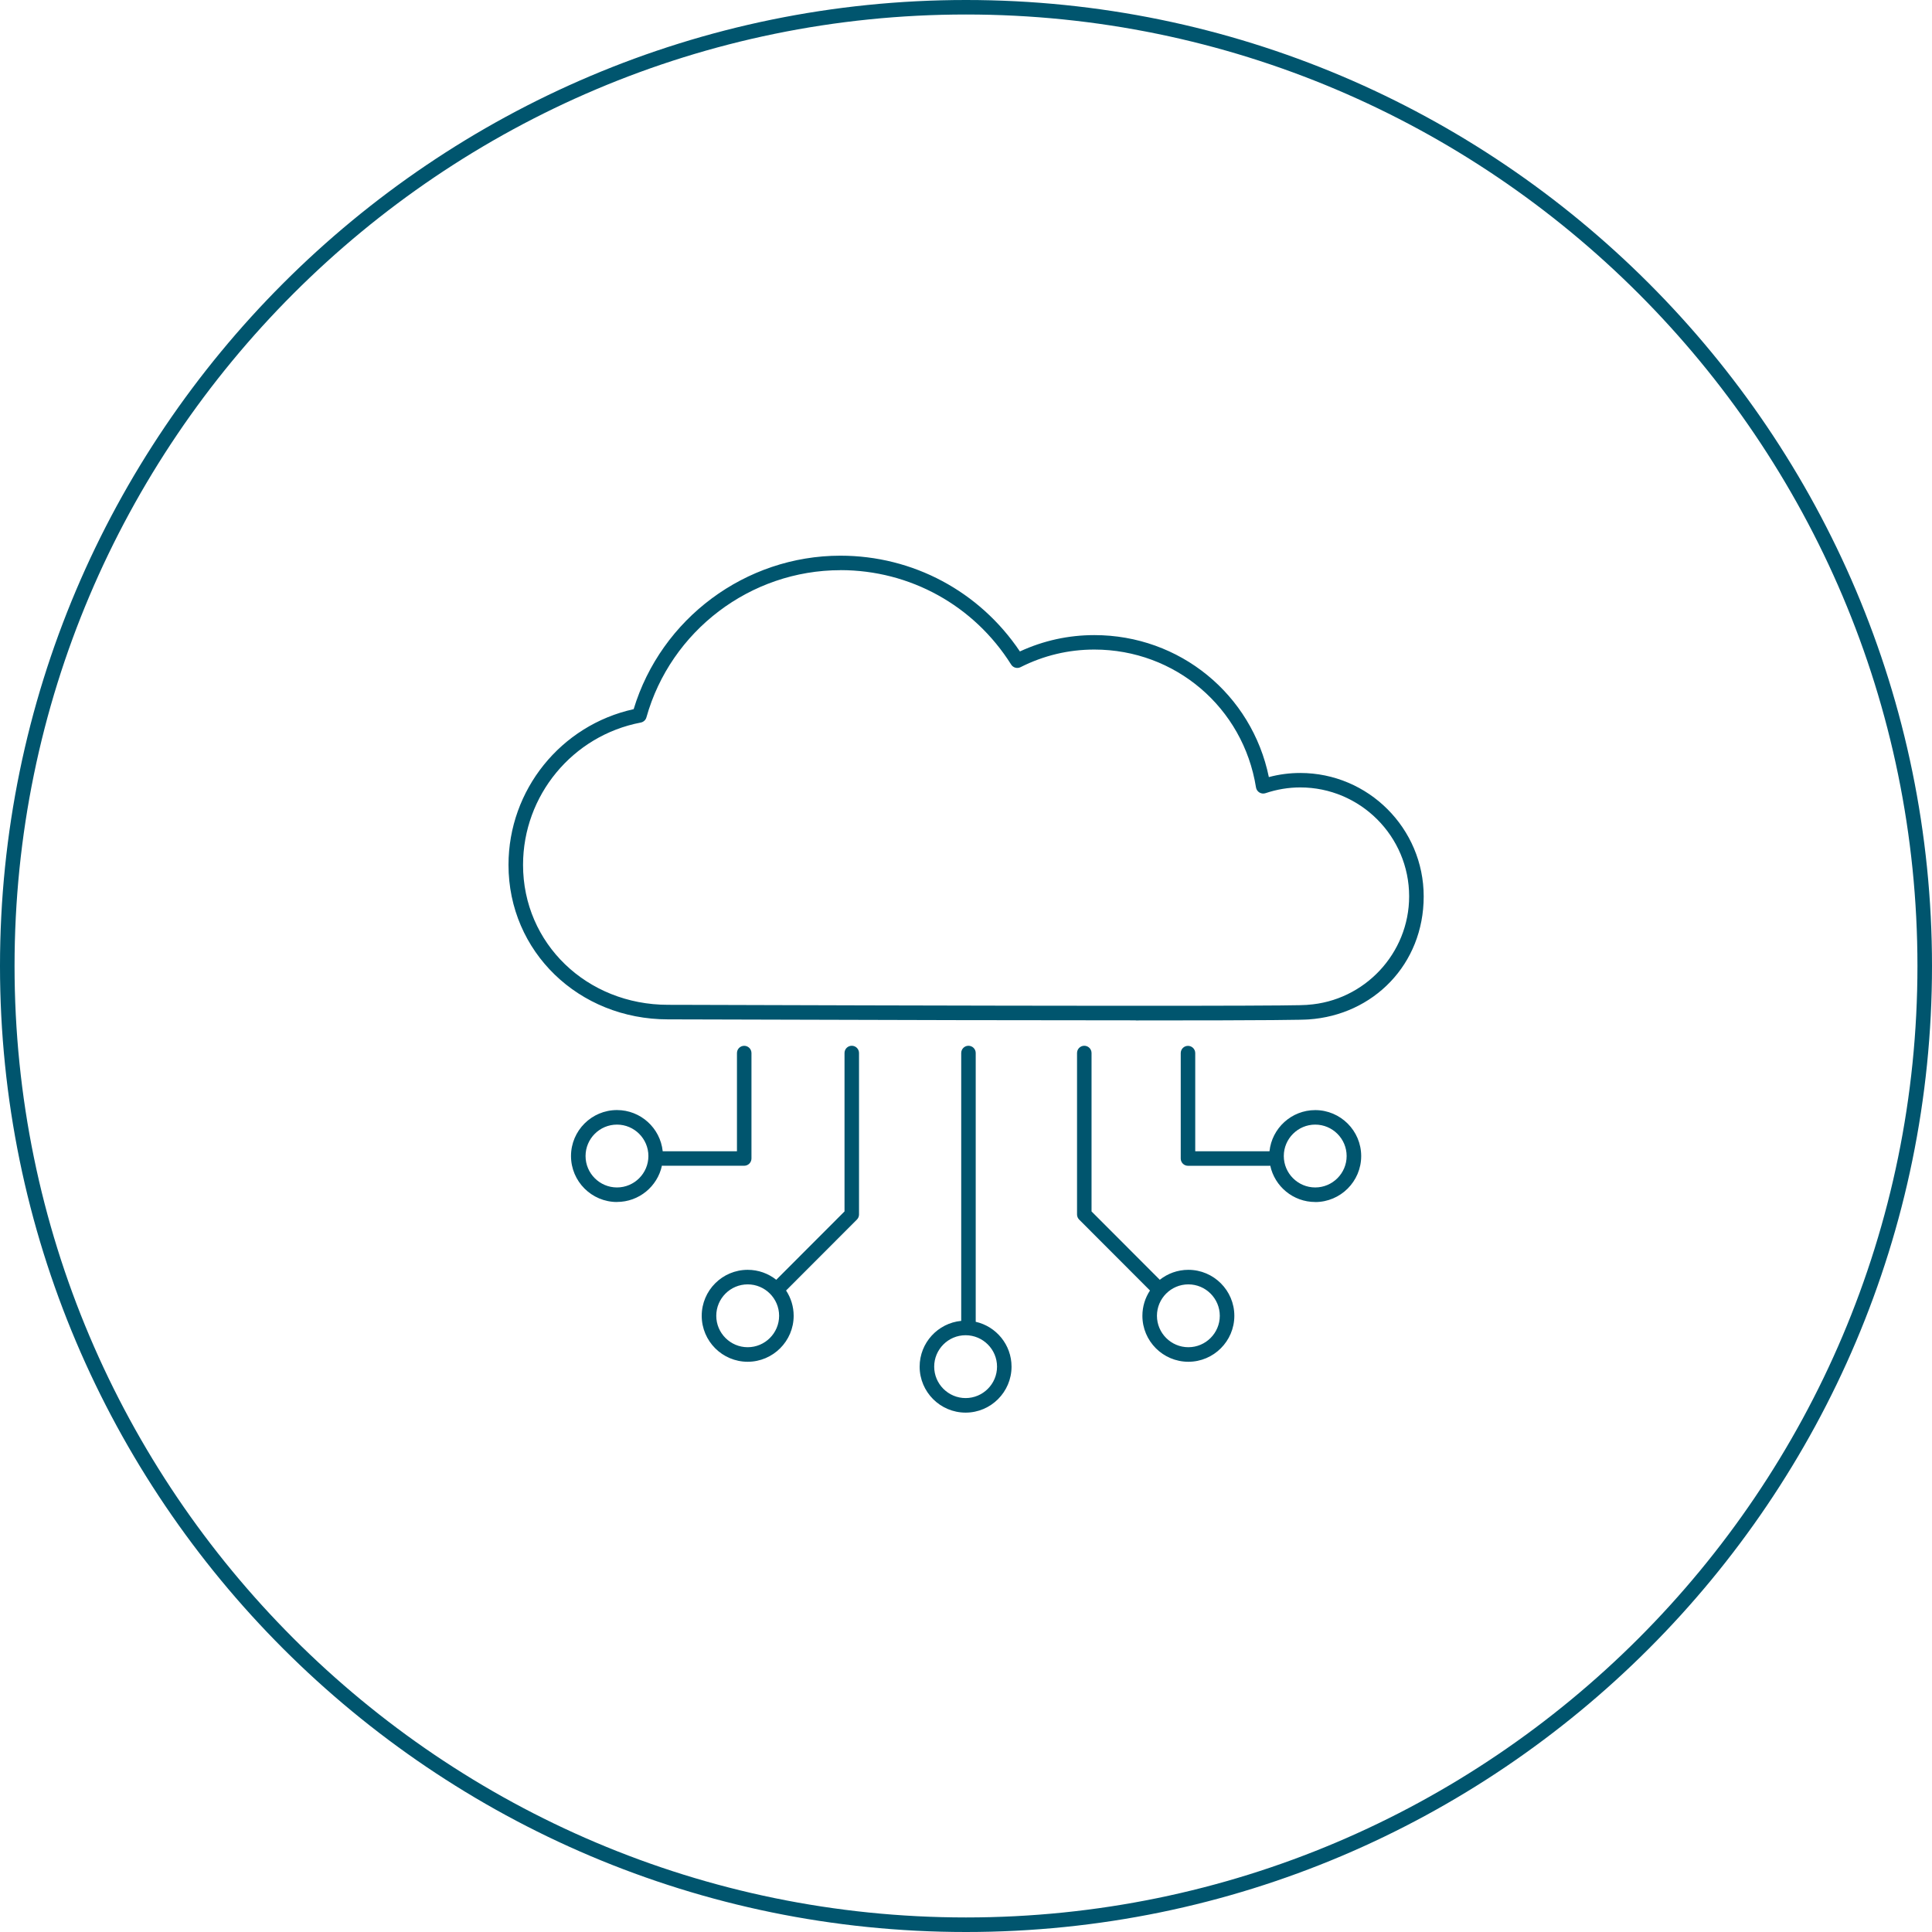
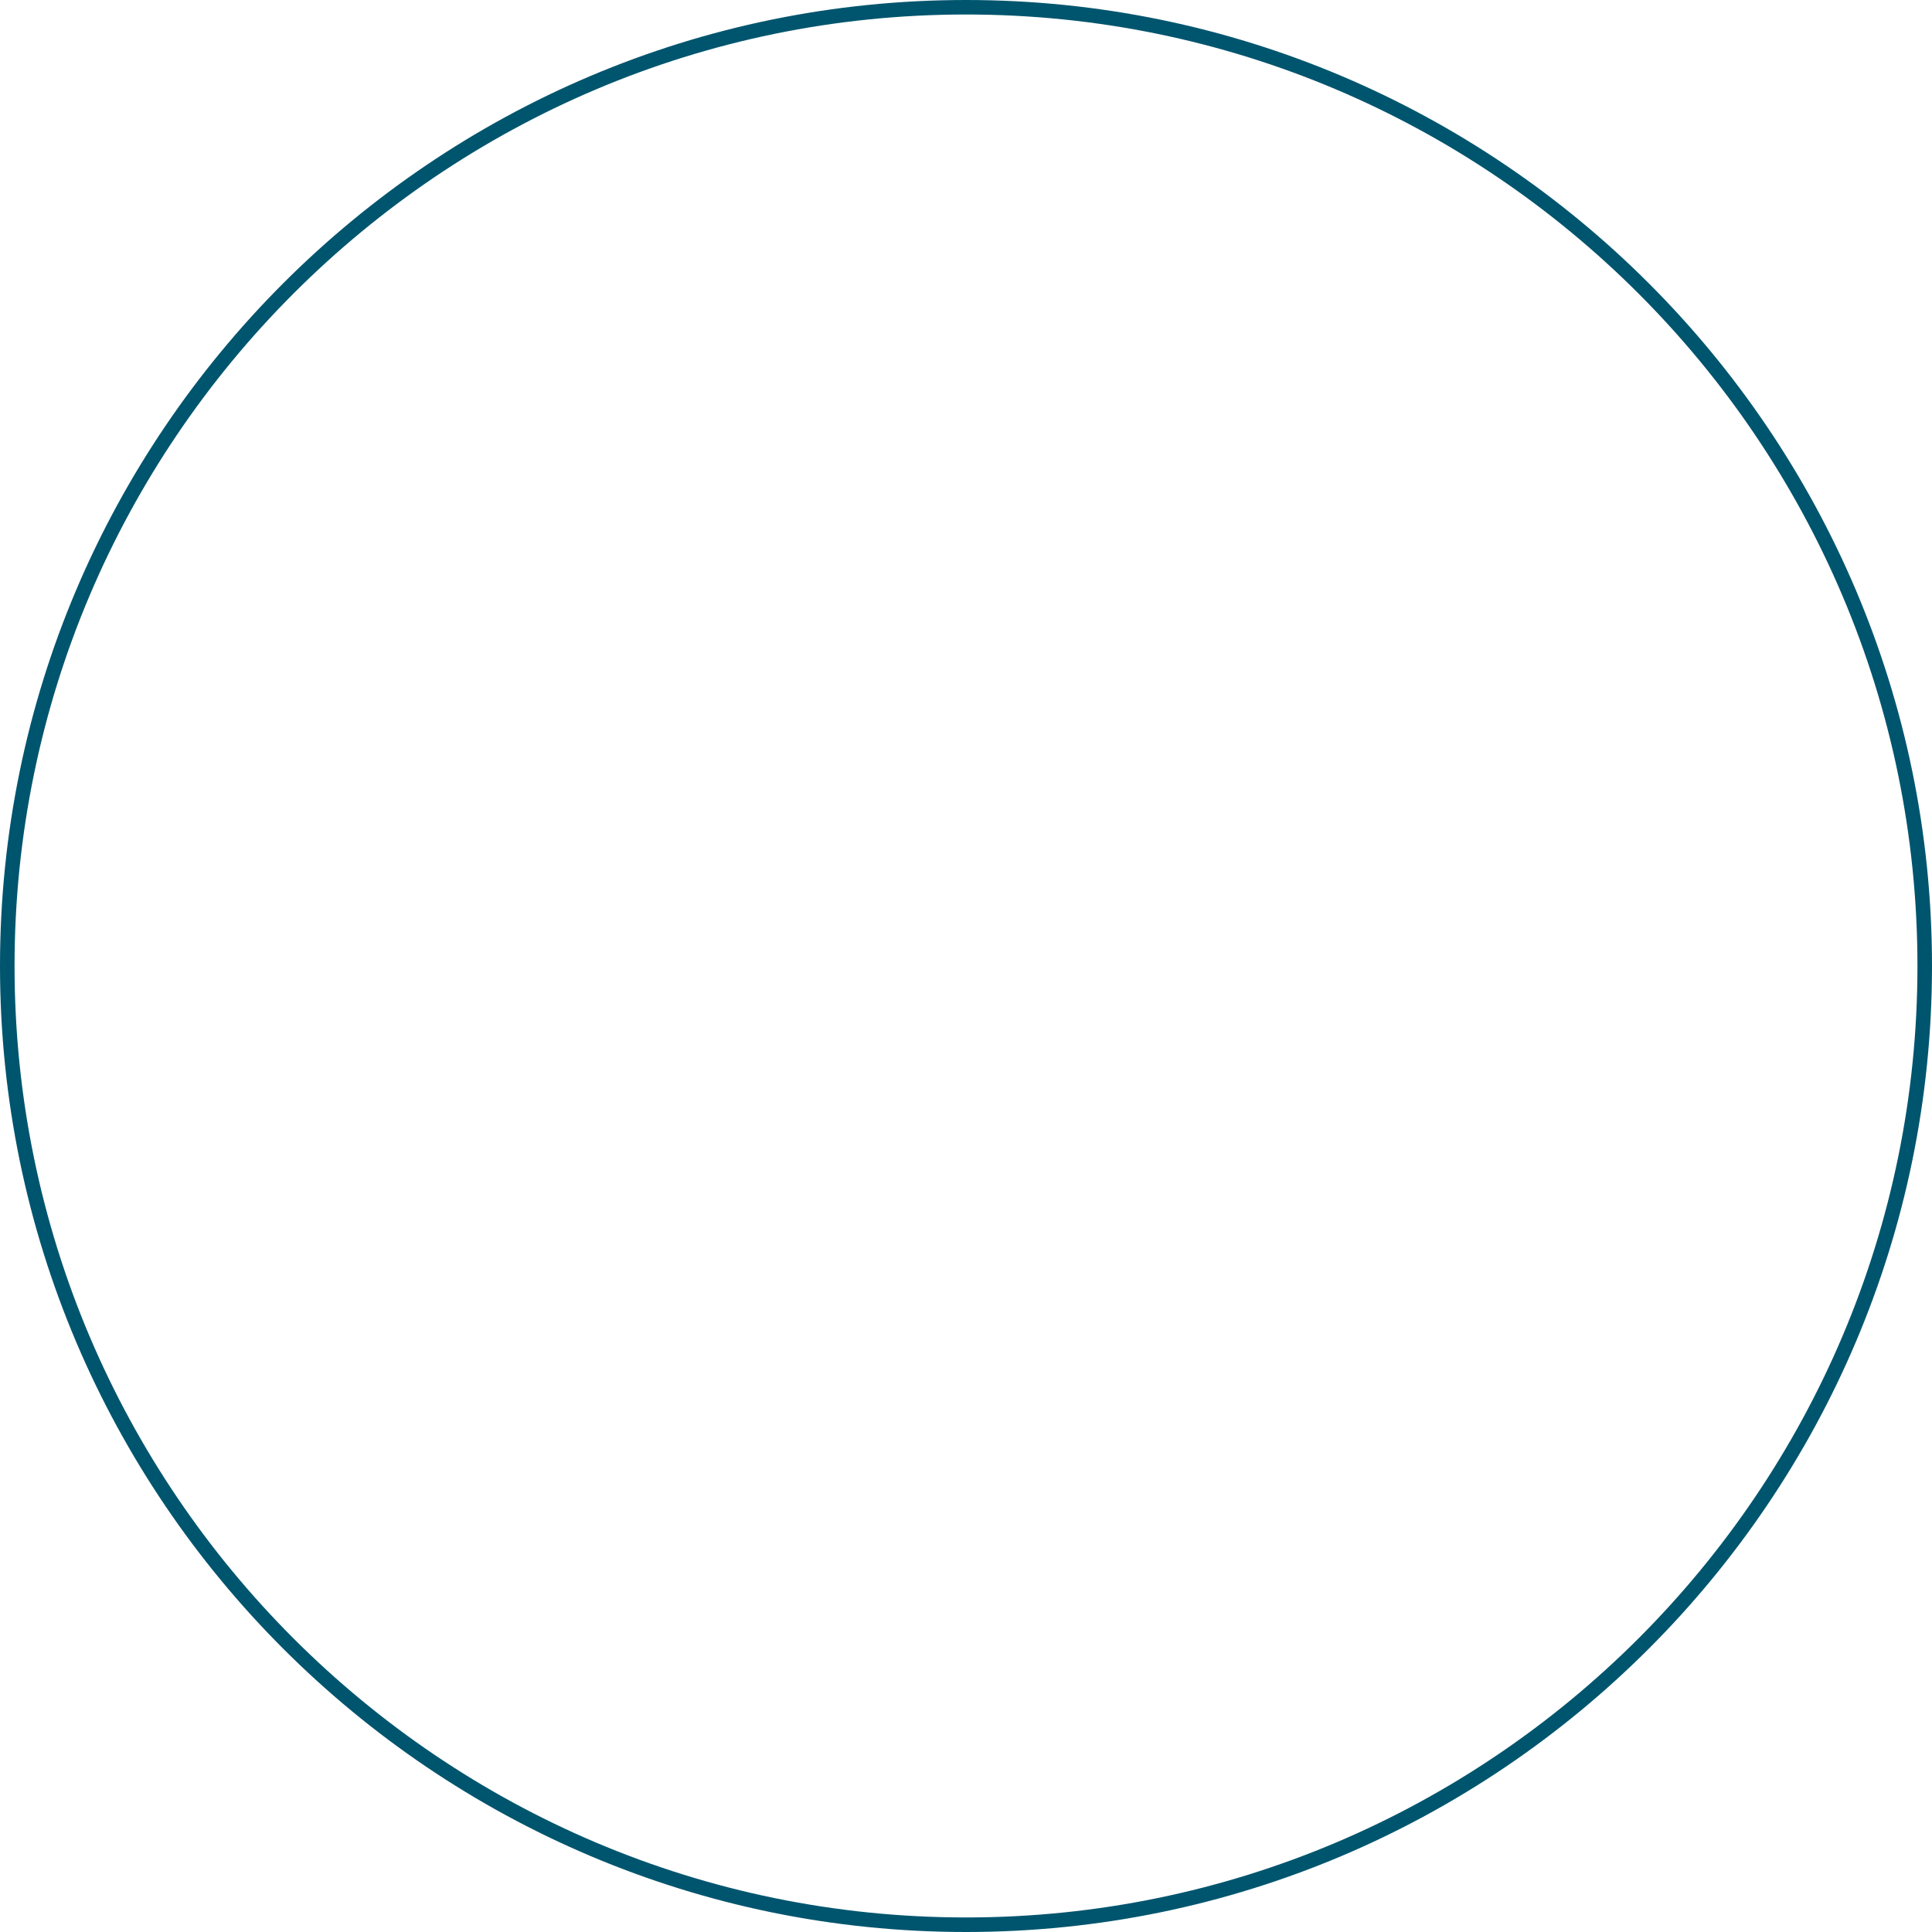
<svg xmlns="http://www.w3.org/2000/svg" id="Calque_1" version="1.1" viewBox="0 0 399.66 399.66" width="399.66" height="399.66">
  <defs id="defs1">
    <style id="style1">
      .st0 {
        fill: #00556e;
      }
    </style>
  </defs>
  <path class="st0" d="M 199.83,399.66 C 89.64,399.66 0,310.02 0,199.83 0,89.64 89.64,0 199.83,0 c 110.19,0 199.83,89.64 199.83,199.83 0,110.19 -89.64,199.83 -199.83,199.83 z M 199.83,3 C 91.3,3 3.01,91.3 3.01,199.83 c 0,108.53 88.3,196.82 196.82,196.82 108.52,0 196.82,-88.29 196.82,-196.82 C 396.65,91.3 308.36,3 199.83,3 Z" id="path1" />
-   <path class="st0" d="m 199.75,292.22 c -5.24,0 -9.51,-4.26 -9.51,-9.51 0,-4.94 3.78,-9.01 8.6,-9.47 v -55.41 c 0,-0.83 0.67,-1.5 1.5,-1.5 0.83,0 1.5,0.67 1.5,1.5 v 55.6 c 4.24,0.96 7.41,4.75 7.41,9.28 0,5.24 -4.27,9.51 -9.51,9.51 z m 0,-16.01 c -3.59,0 -6.5,2.92 -6.5,6.5 0,3.58 2.92,6.5 6.5,6.5 3.58,0 6.5,-2.92 6.5,-6.5 0,-3.58 -2.92,-6.5 -6.5,-6.5 z m 46.08,5.49 c -5.24,0 -9.51,-4.26 -9.51,-9.51 0,-1.93 0.58,-3.73 1.57,-5.23 l -14.65,-14.67 c -0.28,-0.28 -0.44,-0.66 -0.44,-1.06 v -33.4 c 0,-0.83 0.67,-1.5 1.5,-1.5 0.83,0 1.5,0.67 1.5,1.5 v 32.77 l 14.12,14.14 c 1.62,-1.29 3.68,-2.06 5.91,-2.06 5.24,0 9.51,4.27 9.51,9.51 0,5.24 -4.27,9.51 -9.51,9.51 z m 0,-16.01 c -3.59,0 -6.5,2.92 -6.5,6.5 0,3.58 2.92,6.5 6.5,6.5 3.58,0 6.5,-2.92 6.5,-6.5 0,-3.58 -2.92,-6.5 -6.5,-6.5 z m -91.16,16.01 c -5.24,0 -9.51,-4.26 -9.51,-9.51 0,-5.25 4.27,-9.51 9.51,-9.51 2.23,0 4.28,0.77 5.91,2.06 L 174.7,250.6 v -32.77 c 0,-0.83 0.67,-1.5 1.5,-1.5 0.83,0 1.5,0.67 1.5,1.5 v 33.4 c 0,0.4 -0.16,0.78 -0.44,1.06 l -14.65,14.67 c 0.99,1.5 1.57,3.3 1.57,5.23 0,5.24 -4.27,9.51 -9.51,9.51 z m 0,-16.01 c -3.59,0 -6.5,2.92 -6.5,6.5 0,3.58 2.92,6.5 6.5,6.5 3.58,0 6.5,-2.92 6.5,-6.5 0,-3.58 -2.92,-6.5 -6.5,-6.5 z m 117.4,-17.04 c -4.56,0 -8.38,-3.22 -9.3,-7.51 -0.07,0.01 -0.15,0.02 -0.23,0.02 h -16.79 c -0.83,0 -1.5,-0.67 -1.5,-1.5 v -21.81 c 0,-0.83 0.67,-1.5 1.5,-1.5 0.83,0 1.5,0.67 1.5,1.5 v 20.31 h 15.29 c 0,0 0.05,0 0.07,0 0.5,-4.78 4.55,-8.52 9.46,-8.52 5.24,0 9.51,4.27 9.51,9.51 0,5.24 -4.27,9.51 -9.51,9.51 z m 0,-16.01 c -3.58,0 -6.5,2.92 -6.5,6.5 0,3.58 2.92,6.5 6.5,6.5 3.58,0 6.5,-2.92 6.5,-6.5 0,-3.58 -2.92,-6.5 -6.5,-6.5 z m -144.44,16.01 c -5.24,0 -9.51,-4.26 -9.51,-9.51 0,-5.25 4.27,-9.51 9.51,-9.51 4.91,0 8.96,3.74 9.46,8.52 0.02,0 0.05,0 0.07,0 h 15.29 v -20.31 c 0,-0.83 0.67,-1.5 1.5,-1.5 0.83,0 1.5,0.67 1.5,1.5 v 21.81 c 0,0.83 -0.67,1.5 -1.5,1.5 h -16.79 c -0.08,0 -0.15,0 -0.23,-0.02 -0.92,4.29 -4.74,7.51 -9.3,7.51 z m 0,-16.01 c -3.59,0 -6.5,2.92 -6.5,6.5 0,3.58 2.92,6.5 6.5,6.5 3.58,0 6.5,-2.92 6.5,-6.5 0,-3.58 -2.92,-6.5 -6.5,-6.5 z m 107.33,-21.57 c -18.96,0 -47.97,-0.05 -92.39,-0.19 -2.62,0 -4.18,-0.01 -4.38,-0.01 -18.5,0 -33,-14.03 -33,-31.95 0,-15.51 10.83,-28.91 25.89,-32.22 5.68,-18.74 23.13,-31.75 42.77,-31.75 15,0 28.78,7.38 37.13,19.81 4.86,-2.24 10.03,-3.38 15.4,-3.38 17.66,0 32.58,12.25 36.1,29.37 2.14,-0.57 4.31,-0.85 6.49,-0.85 14.08,0 25.54,11.46 25.54,25.54 0,14.08 -10.45,24.54 -23.8,25.44 v 0 c -1.19,0.09 -6.64,0.21 -35.75,0.21 z m 35.57,-1.69 z m -96.68,-91.43 c -18.6,0 -35.1,12.52 -40.13,30.45 -0.15,0.55 -0.61,0.96 -1.17,1.07 -14.11,2.69 -24.35,15.08 -24.35,29.45 0,16.23 13.17,28.94 29.99,28.94 0.2,0 1.76,0 4.39,0.01 107.43,0.34 126.24,0.16 127.74,0.01 0.06,-0.01 0.12,-0.02 0.18,-0.02 11.77,-0.79 21,-10.65 21,-22.44 0,-12.42 -10.11,-22.53 -22.53,-22.53 -2.41,0 -4.82,0.4 -7.18,1.19 -0.42,0.14 -0.88,0.09 -1.26,-0.14 -0.38,-0.23 -0.64,-0.61 -0.71,-1.05 -2.63,-16.52 -16.69,-28.52 -33.44,-28.52 -5.35,0 -10.48,1.23 -15.26,3.64 -0.69,0.35 -1.54,0.12 -1.95,-0.54 -7.7,-12.23 -20.91,-19.53 -35.32,-19.53 z" id="path2" />
</svg>